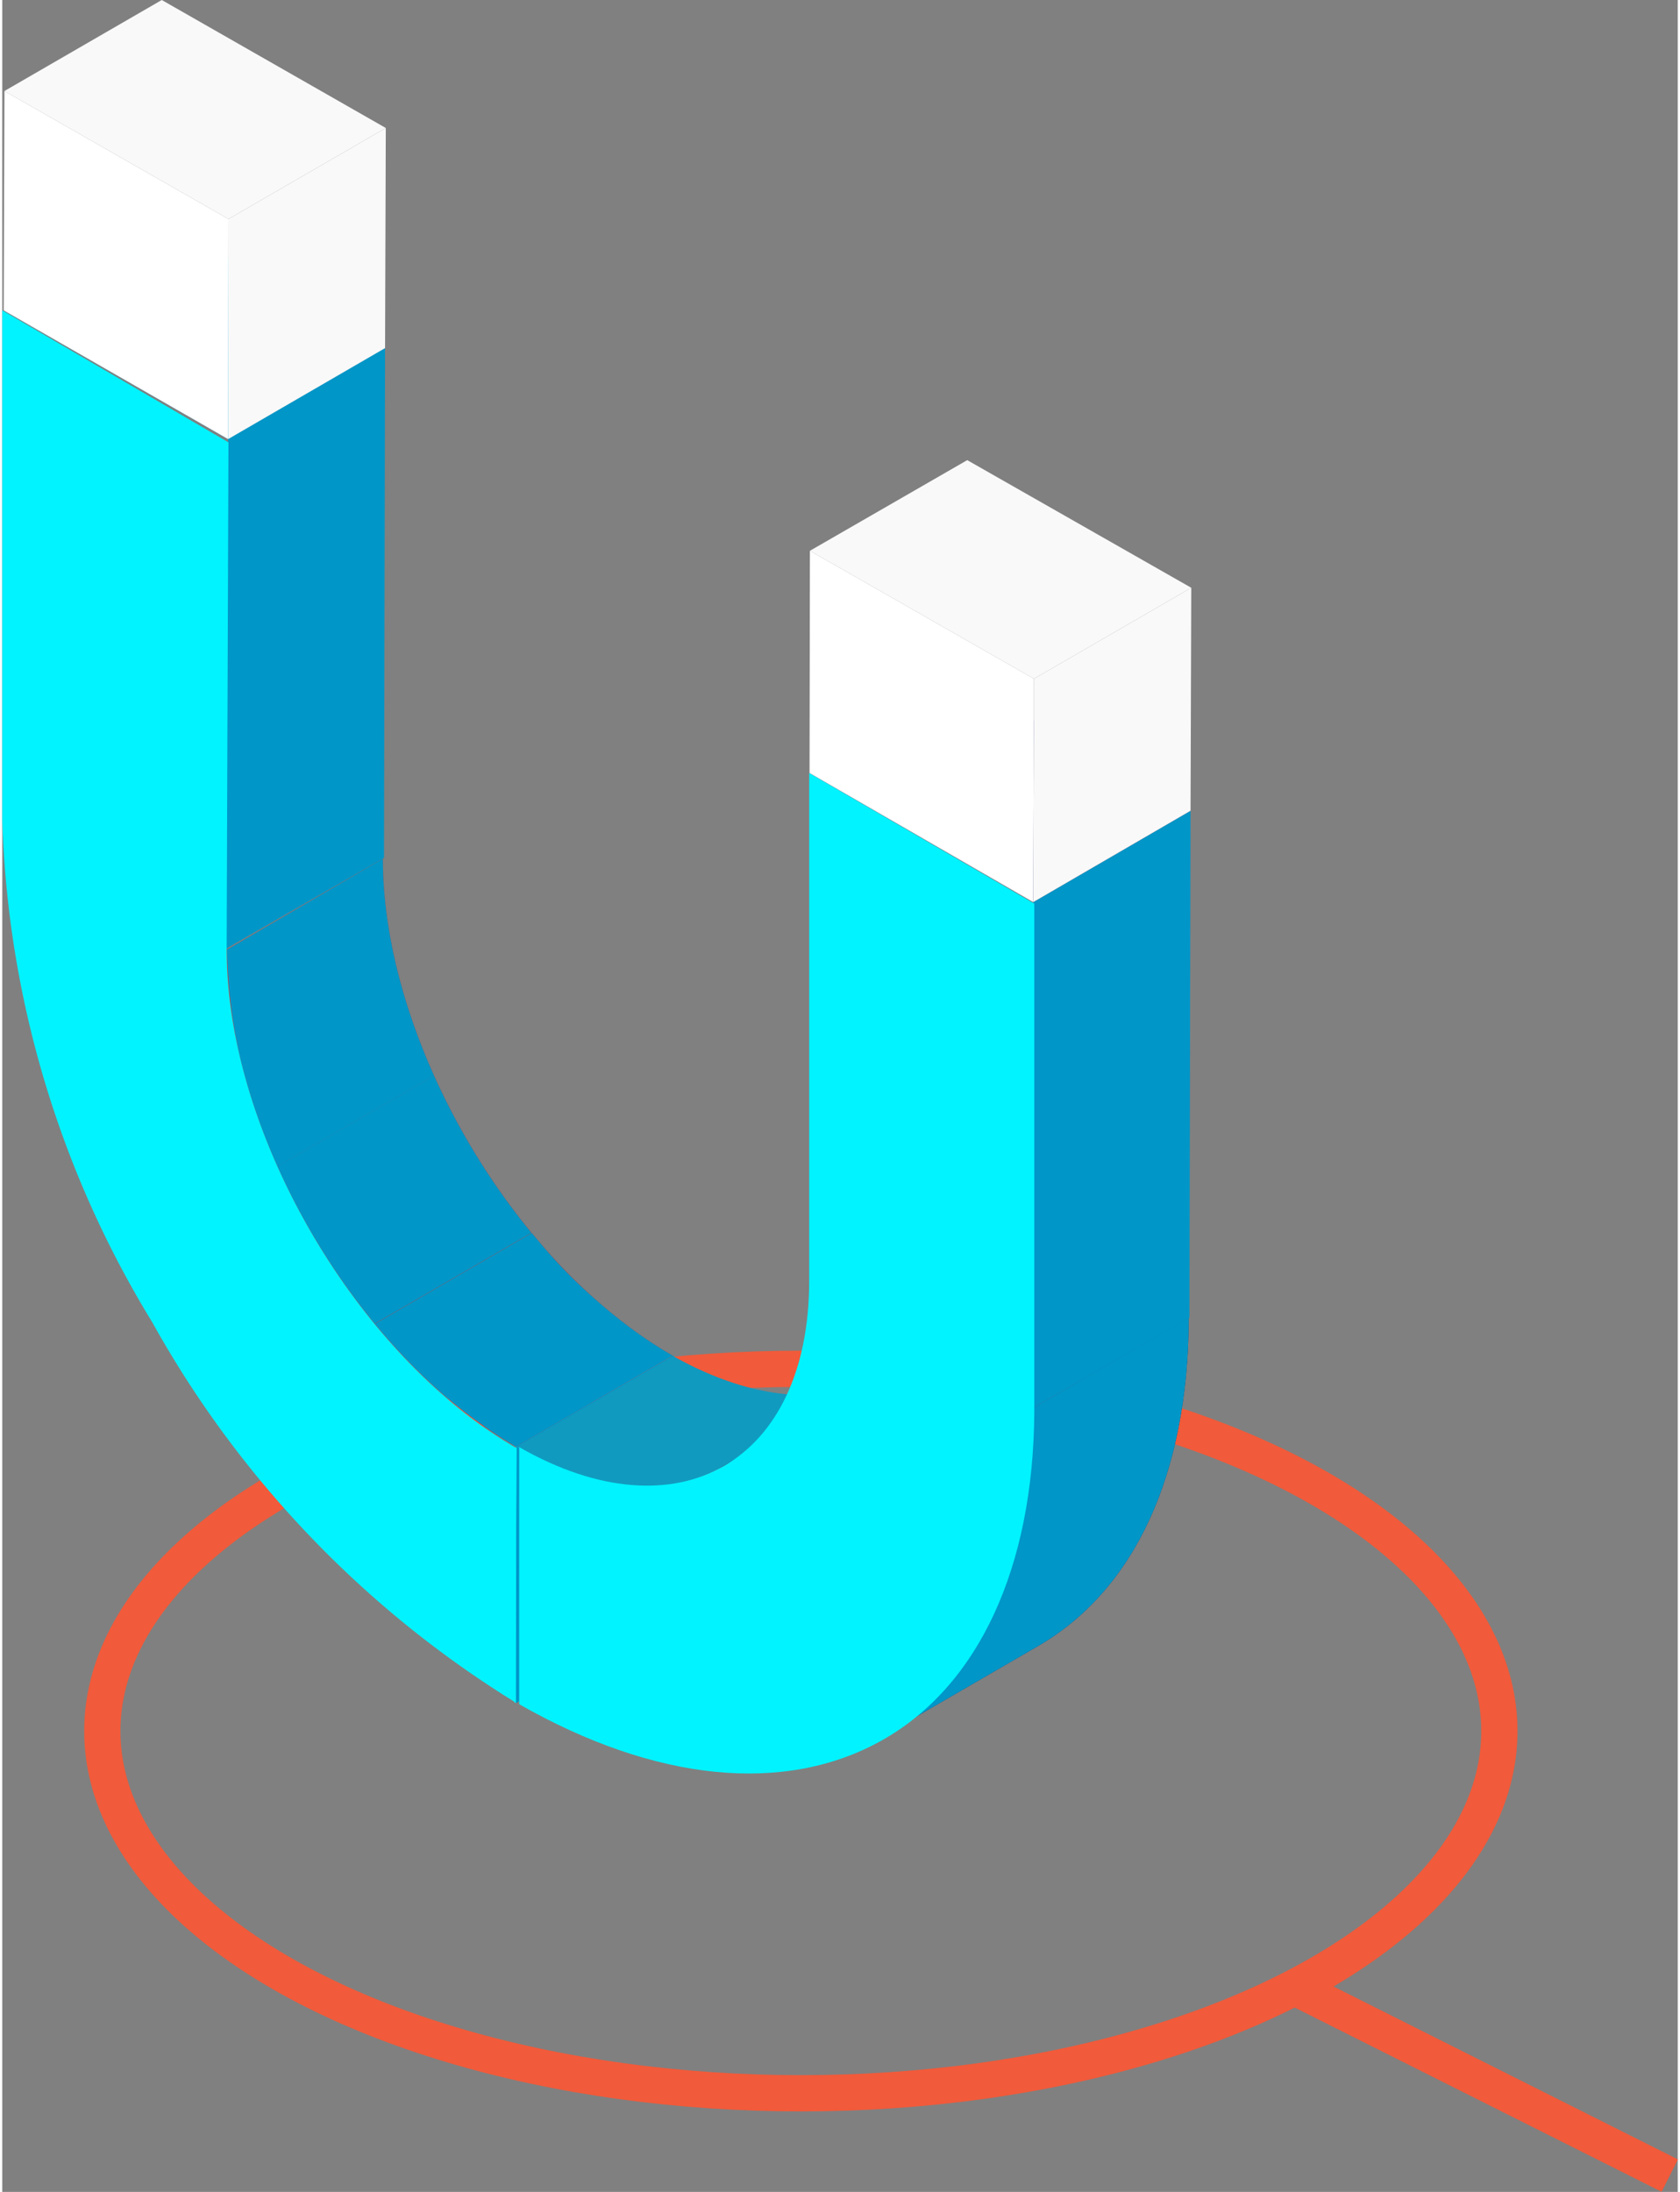
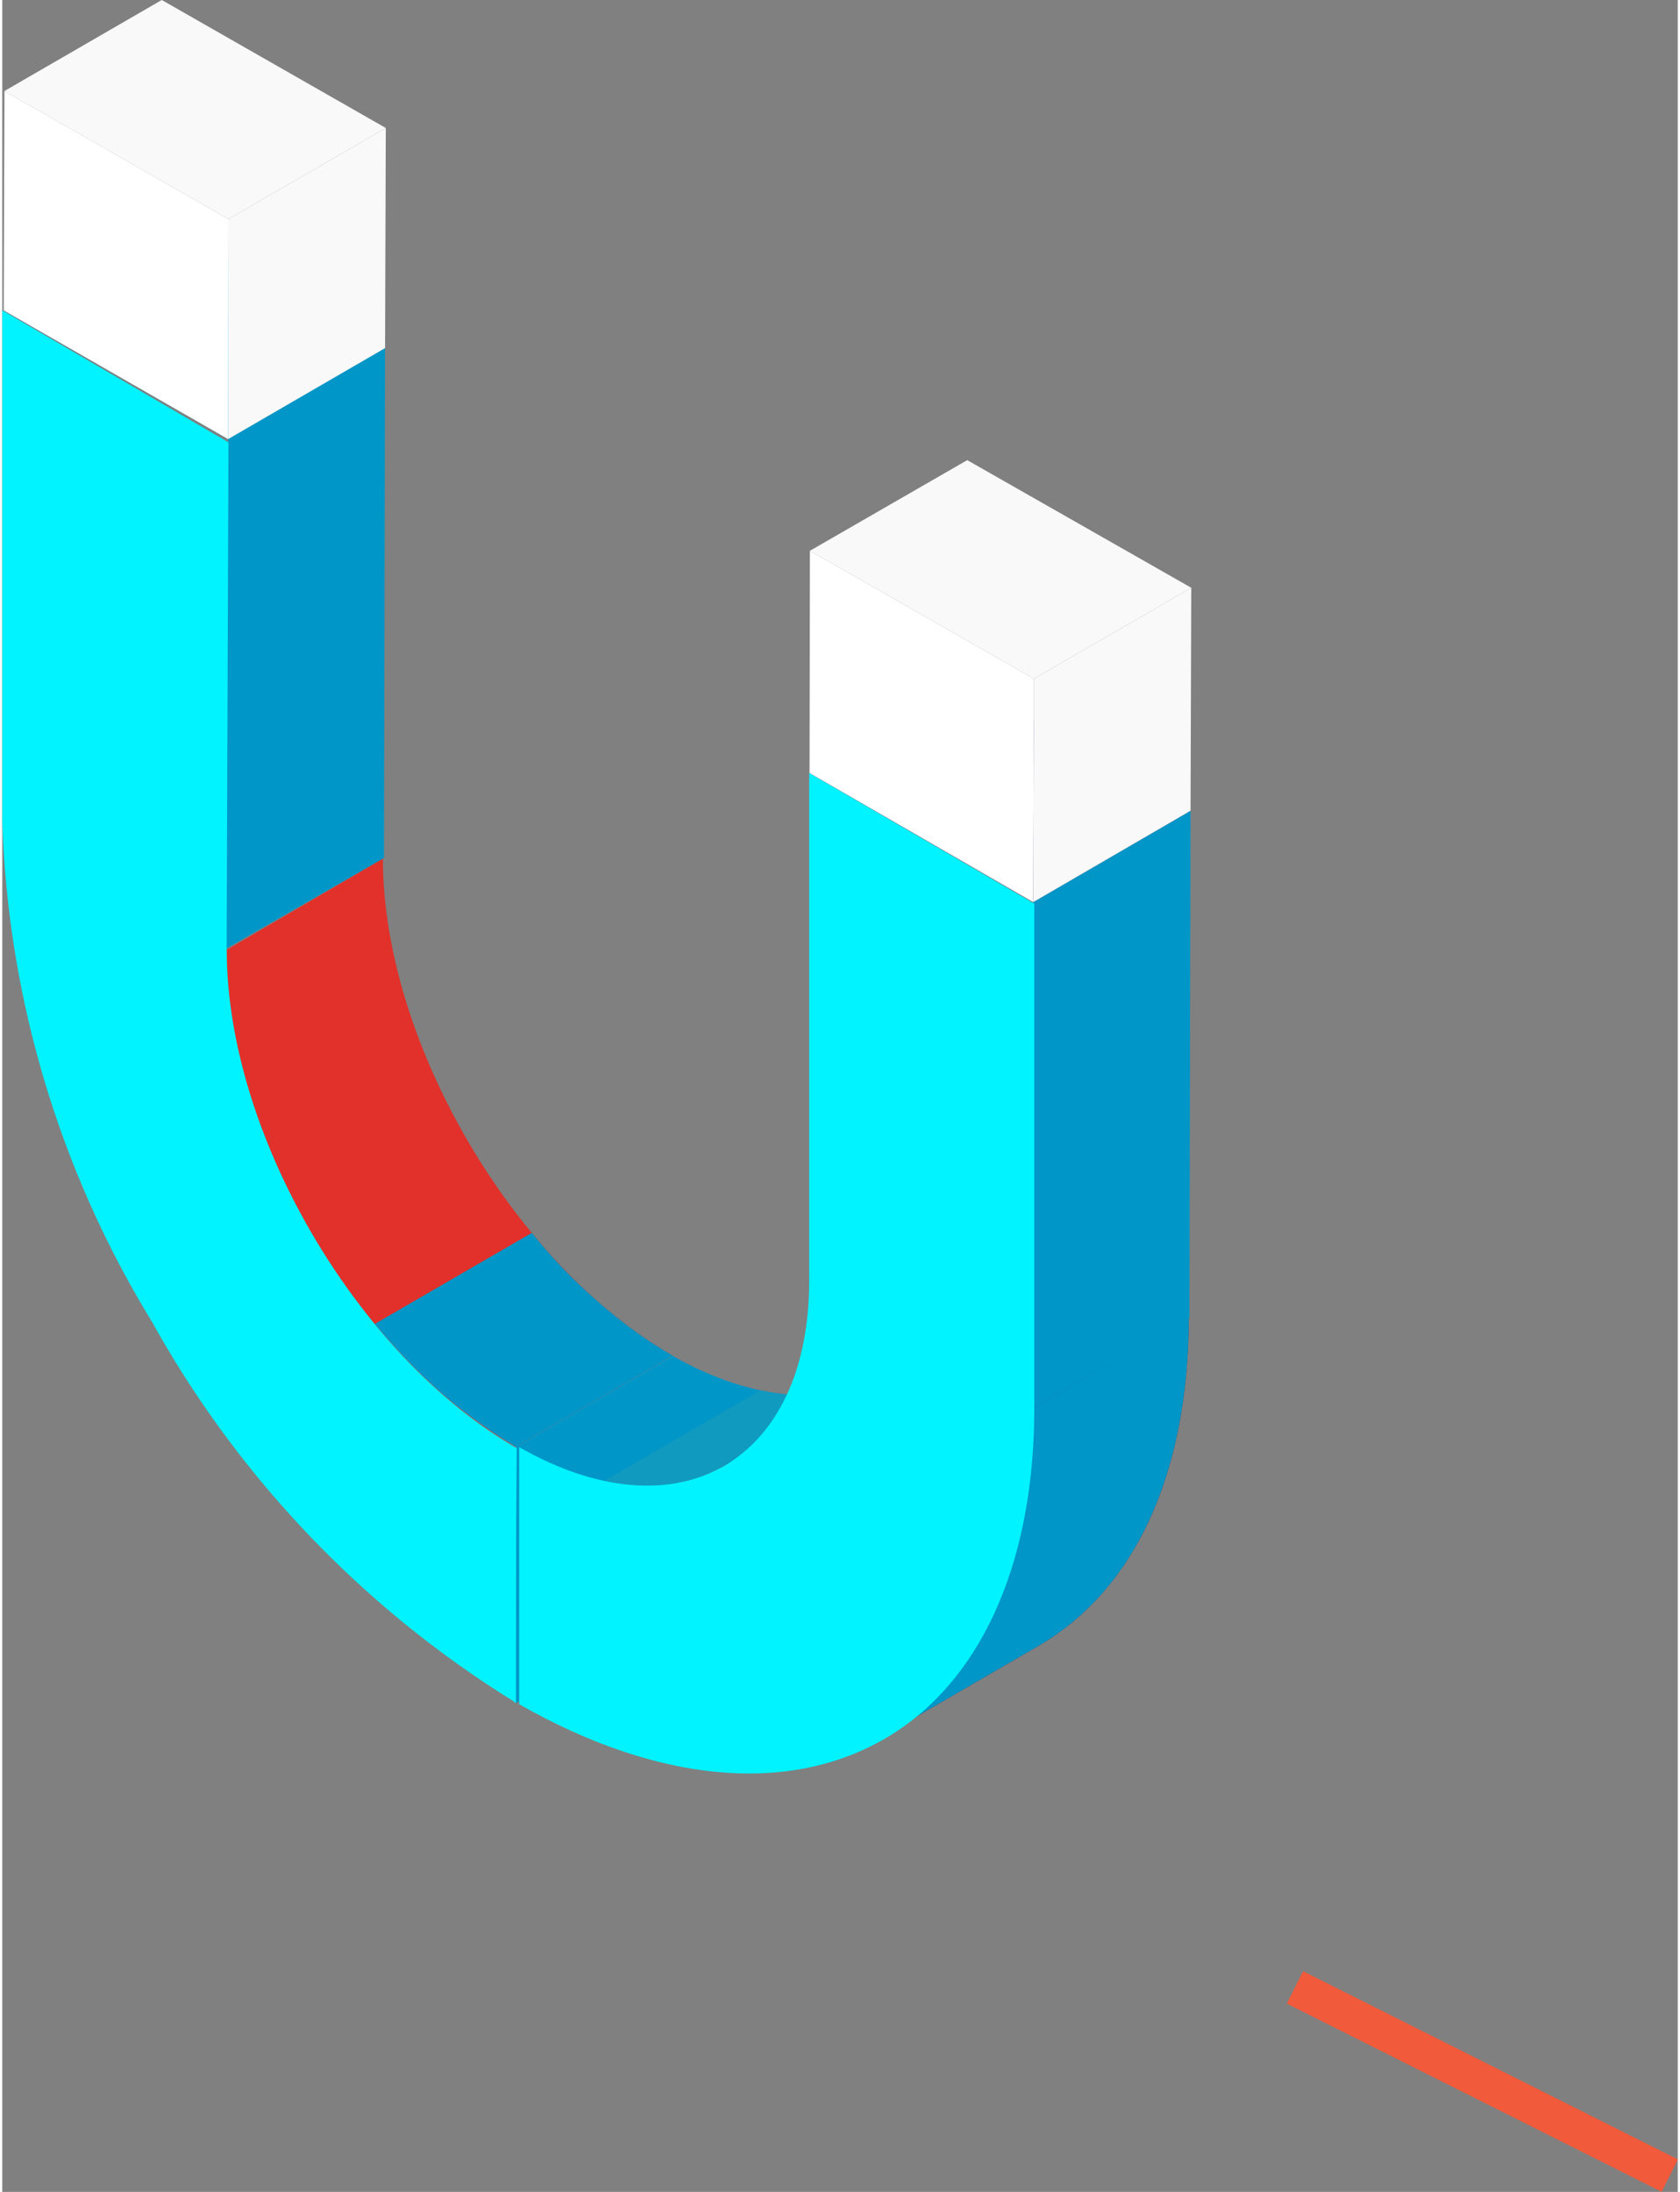
<svg xmlns="http://www.w3.org/2000/svg" id="Mode_Isolation" data-name="Mode Isolation" width="46" height="60" viewBox="0 0 46.22 60.45">
  <rect x="0" y="0" width="46.22" height="60.45" fill="#808080" stroke="none" />
  <defs>
    <style>.cls-1,.cls-2{fill:none;}.cls-2{stroke:#f15a3a;stroke-miterlimit:10;}.cls-3{fill:#00f3ff;}.cls-4{fill:#0096c8;}.cls-5{fill:#e1312a;}.cls-6{clip-path:url(#clip-path);}.cls-7{fill:#f9f9f9;}.cls-8{fill:#fff;}.cls-9{clip-path:url(#clip-path-2);}.cls-10{fill:#24284f;}.cls-11{fill:#119abf;}.cls-12{fill:#043b7e;}.cls-13{clip-path:url(#clip-path-3);}.cls-14{fill:#32386e;}</style>
    <clipPath id="clip-path">
      <path class="cls-1" d="M14.17,39.9l4.33-2.51c-4.42-2.54-8-8.68-8-13.71L6.2,26.19C6.17,31.2,9.75,37.36,14.17,39.9Z" />
    </clipPath>
    <clipPath id="clip-path-2">
      <path class="cls-1" d="M19.88,40.44l4.33-2.51c-1.45.85-3.47.72-5.69-.52l-4.33,2.5C16.41,41.17,18.42,41.28,19.88,40.44Z" />
    </clipPath>
    <clipPath id="clip-path-3">
      <path class="cls-1" d="M24.2,47.93l4.33-2.51c2.7-1.54,4.19-4.76,4.2-9.08L28.4,38.85C28.39,43.17,26.9,46.39,24.2,47.93Z" />
    </clipPath>
  </defs>
  <line class="cls-2" x1="35.66" y1="54.81" x2="46" y2="60" />
-   <ellipse class="cls-2" cx="22.03" cy="47.74" rx="19.27" ry="9.99" />
  <polygon class="cls-3" points="14.12 46.94 18.45 44.42 18.51 37.39 14.17 39.9 14.12 46.94" />
  <polygon class="cls-3" points="14.17 39.9 14.12 46.94 14.17 46.97 14.18 39.92 14.17 39.9" />
  <polygon class="cls-4" points="14.17 46.97 18.51 44.45 18.53 37.41 14.18 39.92 14.17 46.97" />
  <polygon class="cls-4" points="14.18 39.92 18.53 37.41 18.51 37.39 14.17 39.9 14.18 39.92" />
-   <path class="cls-5" d="M14.17,39.9l4.33-2.51c-4.42-2.54-8-8.68-8-13.71L6.2,26.19C6.17,31.2,9.75,37.36,14.17,39.9Z" />
+   <path class="cls-5" d="M14.17,39.9l4.33-2.51c-4.42-2.54-8-8.68-8-13.71L6.2,26.19C6.17,31.2,9.75,37.36,14.17,39.9" />
  <g class="cls-6">
    <path class="cls-4" d="M14.17,39.9l4.33-2.51A14.52,14.52,0,0,1,14.61,34l-4.33,2.51A14.52,14.52,0,0,0,14.17,39.9Z" />
-     <path class="cls-4" d="M10.27,36.51,14.6,34a19.42,19.42,0,0,1-2.69-4.34L7.58,32.17A19.42,19.42,0,0,0,10.27,36.51Z" />
-     <path class="cls-4" d="M7.59,32.17l4.33-2.51a14.88,14.88,0,0,1-1.39-6L6.2,26.19A14.71,14.71,0,0,0,7.59,32.17Z" />
  </g>
  <polygon class="cls-4" points="6.23 12.11 10.56 9.6 4.38 6.05 0.04 8.56 6.23 12.11" />
  <polygon class="cls-4" points="6.18 26.16 10.53 23.66 10.56 9.6 6.23 12.11 6.18 26.16" />
  <path class="cls-3" d="M0,8.56,0,22.64A28.17,28.17,0,0,0,4.14,36.47a28.68,28.68,0,0,0,10,10.47l.05-7c-4.42-2.54-8-8.7-8-13.74l.05-14Z" />
  <polygon class="cls-7" points="6.24 6.04 10.58 3.53 4.4 0 0.06 2.51 6.24 6.04" />
  <polygon class="cls-7" points="6.23 12.11 10.56 9.6 10.58 3.53 6.24 6.04 6.23 12.11" />
  <polygon class="cls-8" points="6.24 6.04 0.06 2.51 0.04 8.56 6.23 12.11 6.24 6.04" />
  <path class="cls-4" d="M19.88,40.44l4.33-2.51c-1.45.85-3.47.72-5.69-.52l-4.33,2.5C16.41,41.17,18.42,41.28,19.88,40.44Z" />
  <g class="cls-9">
    <path class="cls-10" d="M19.88,40.44l4.33-2.51-.15.08-4.33,2.51Z" />
    <path class="cls-11" d="M19.73,40.52,24.06,38a4.61,4.61,0,0,1-3.14.34l-4.33,2.51A4.61,4.61,0,0,0,19.73,40.52Z" />
-     <path class="cls-11" d="M16.59,40.86l4.33-2.51a8.51,8.51,0,0,1-2.39-.94l-4.33,2.5A8.24,8.24,0,0,0,16.59,40.86Z" />
  </g>
  <path class="cls-12" d="M24.2,47.93l4.33-2.51c2.7-1.54,4.19-4.76,4.2-9.08L28.4,38.85C28.39,43.17,26.9,46.39,24.2,47.93Z" />
  <g class="cls-13">
    <path class="cls-4" d="M24.2,47.93l4.33-2.51c2.7-1.54,4.19-4.76,4.2-9.08L28.4,38.85C28.39,43.17,26.9,46.39,24.2,47.93Z" />
  </g>
  <polygon class="cls-4" points="28.4 38.85 32.75 36.34 32.78 22.36 28.44 24.88 28.4 38.85" />
  <polygon class="cls-14" points="28.44 24.88 32.78 22.36 26.6 18.81 22.27 21.32 28.44 24.88" />
  <path class="cls-3" d="M22.26,21.32l0,14c0,5-3.61,7.1-8,4.59V47c3.77,2.15,7.34,2.49,10,1s4.19-4.76,4.21-9.08l0-14Z" />
  <polygon class="cls-7" points="28.46 18.72 32.8 16.21 26.62 12.69 22.28 15.19 28.46 18.72" />
  <polygon class="cls-7" points="28.44 24.88 32.78 22.36 32.8 16.21 28.46 18.72 28.44 24.88" />
  <polygon class="cls-8" points="28.46 18.72 22.28 15.19 22.27 21.32 28.44 24.88 28.46 18.72" />
</svg>